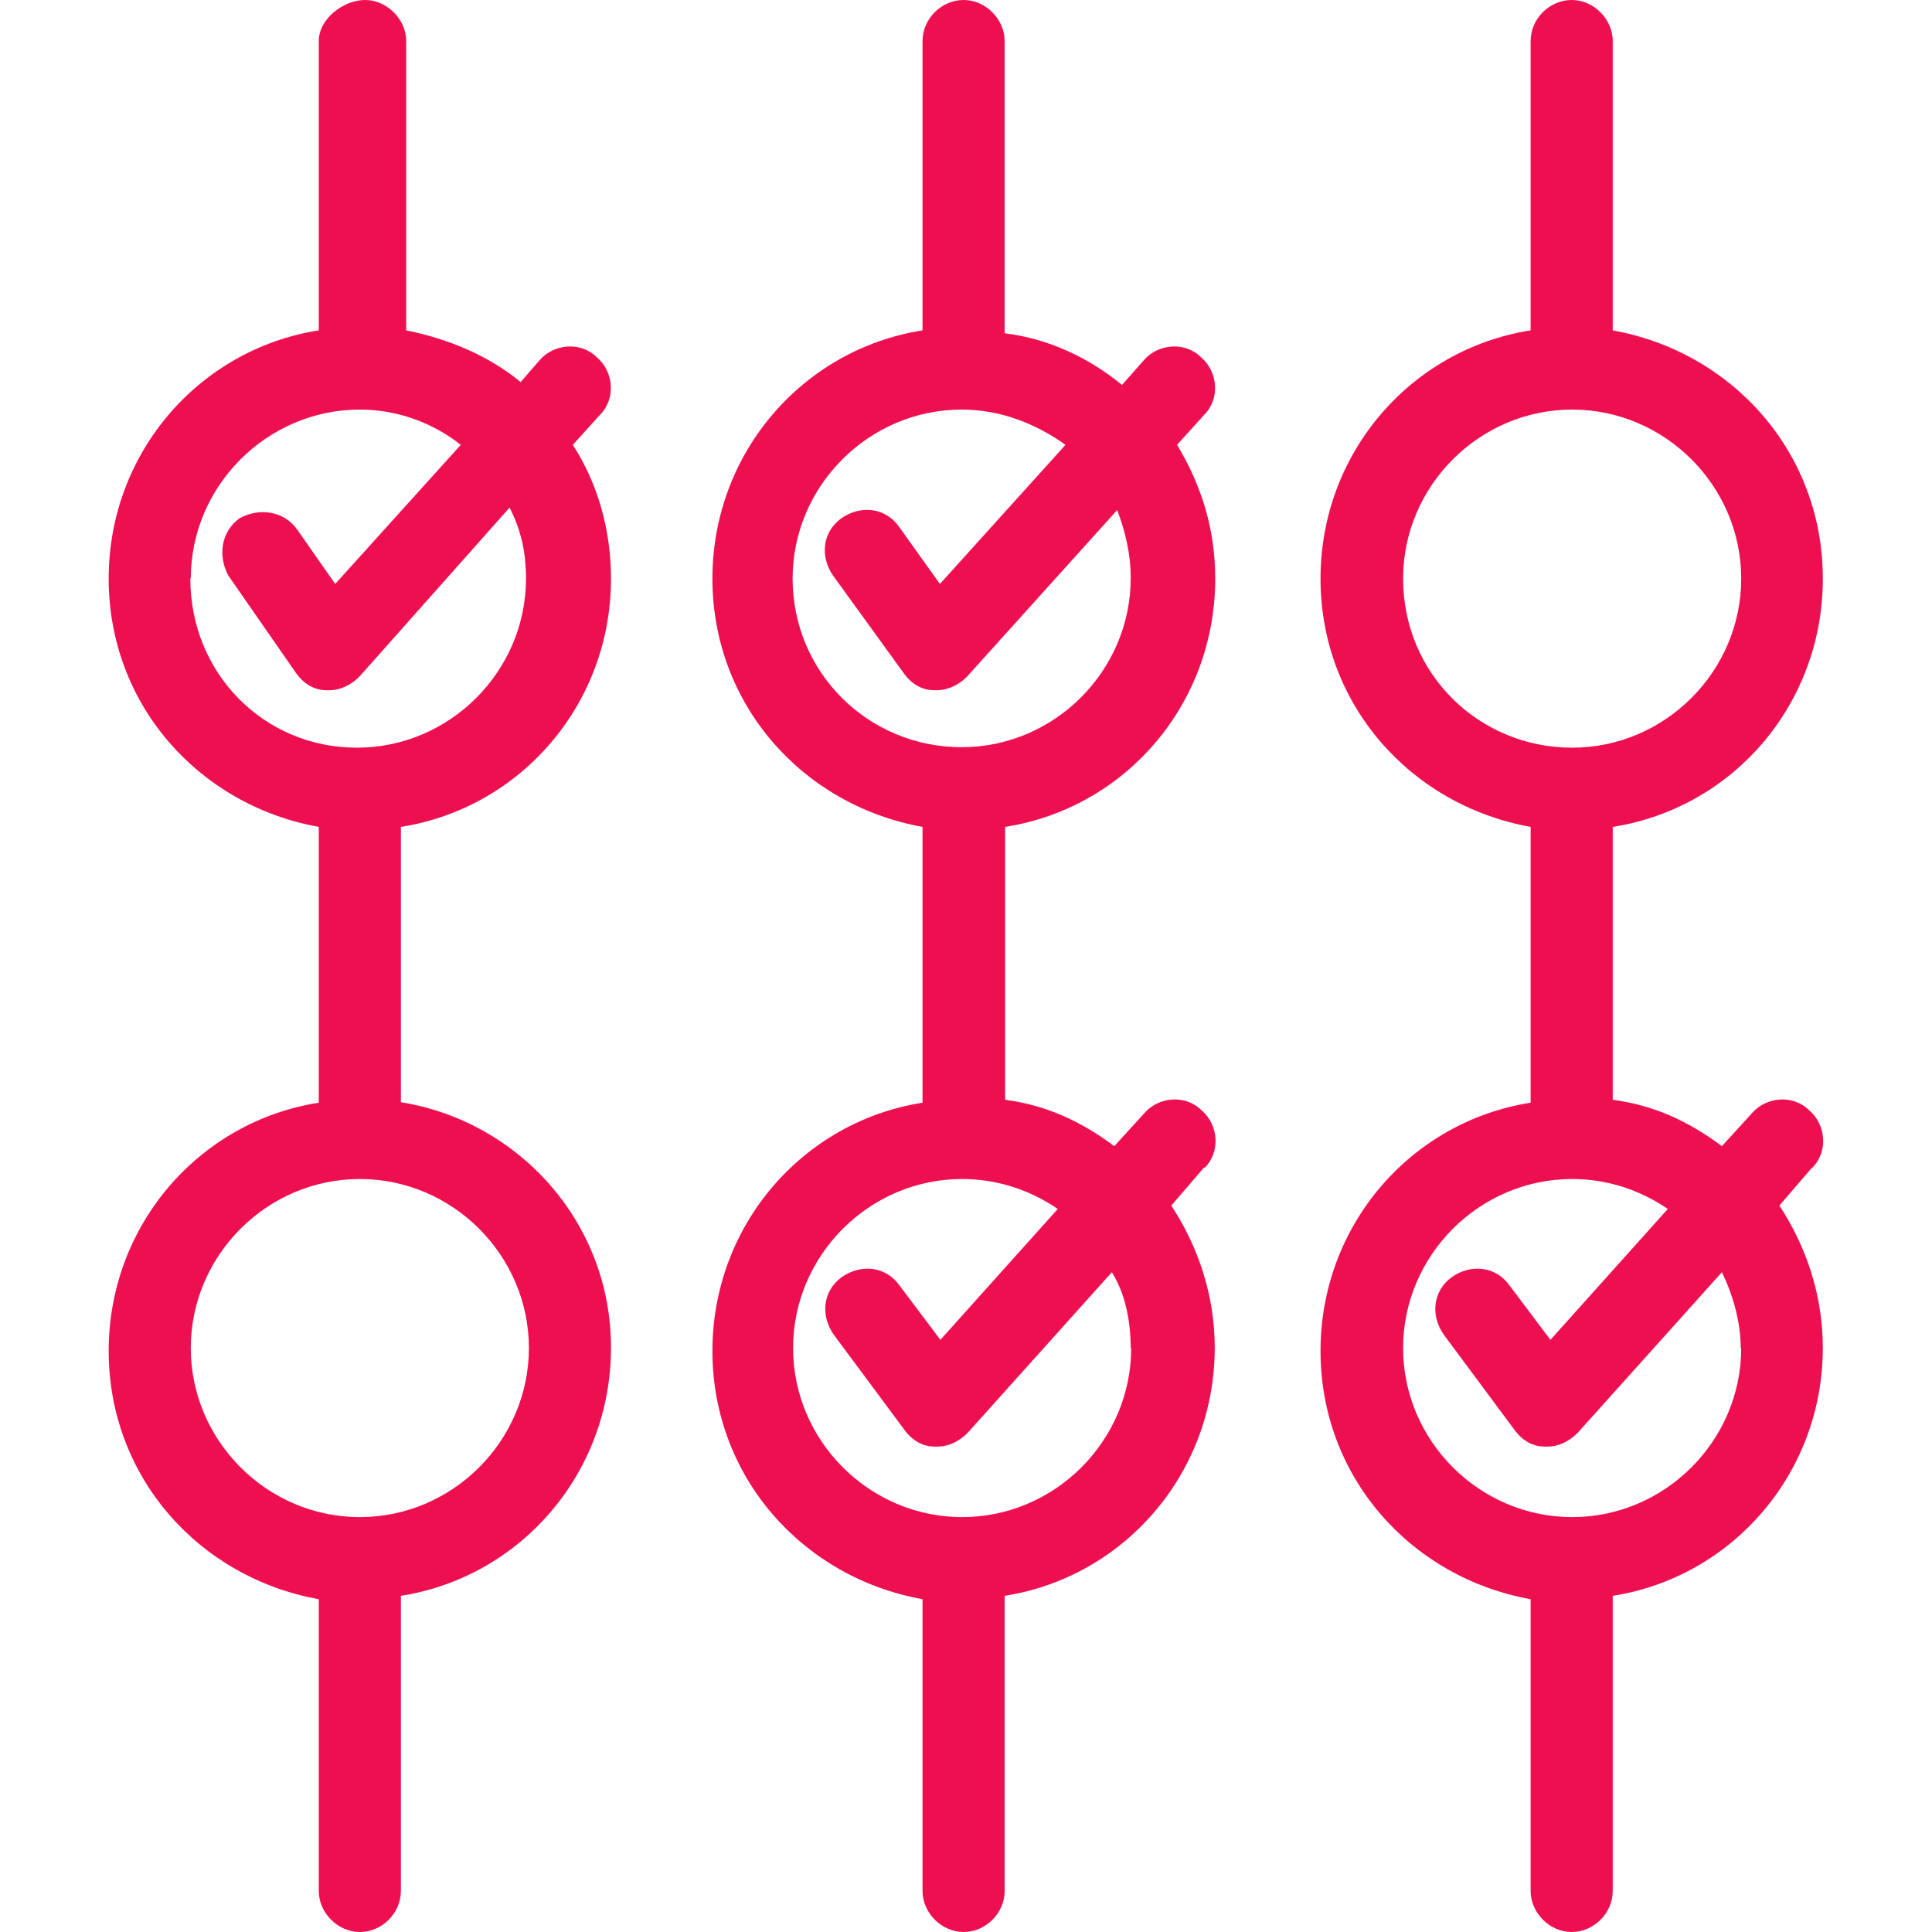
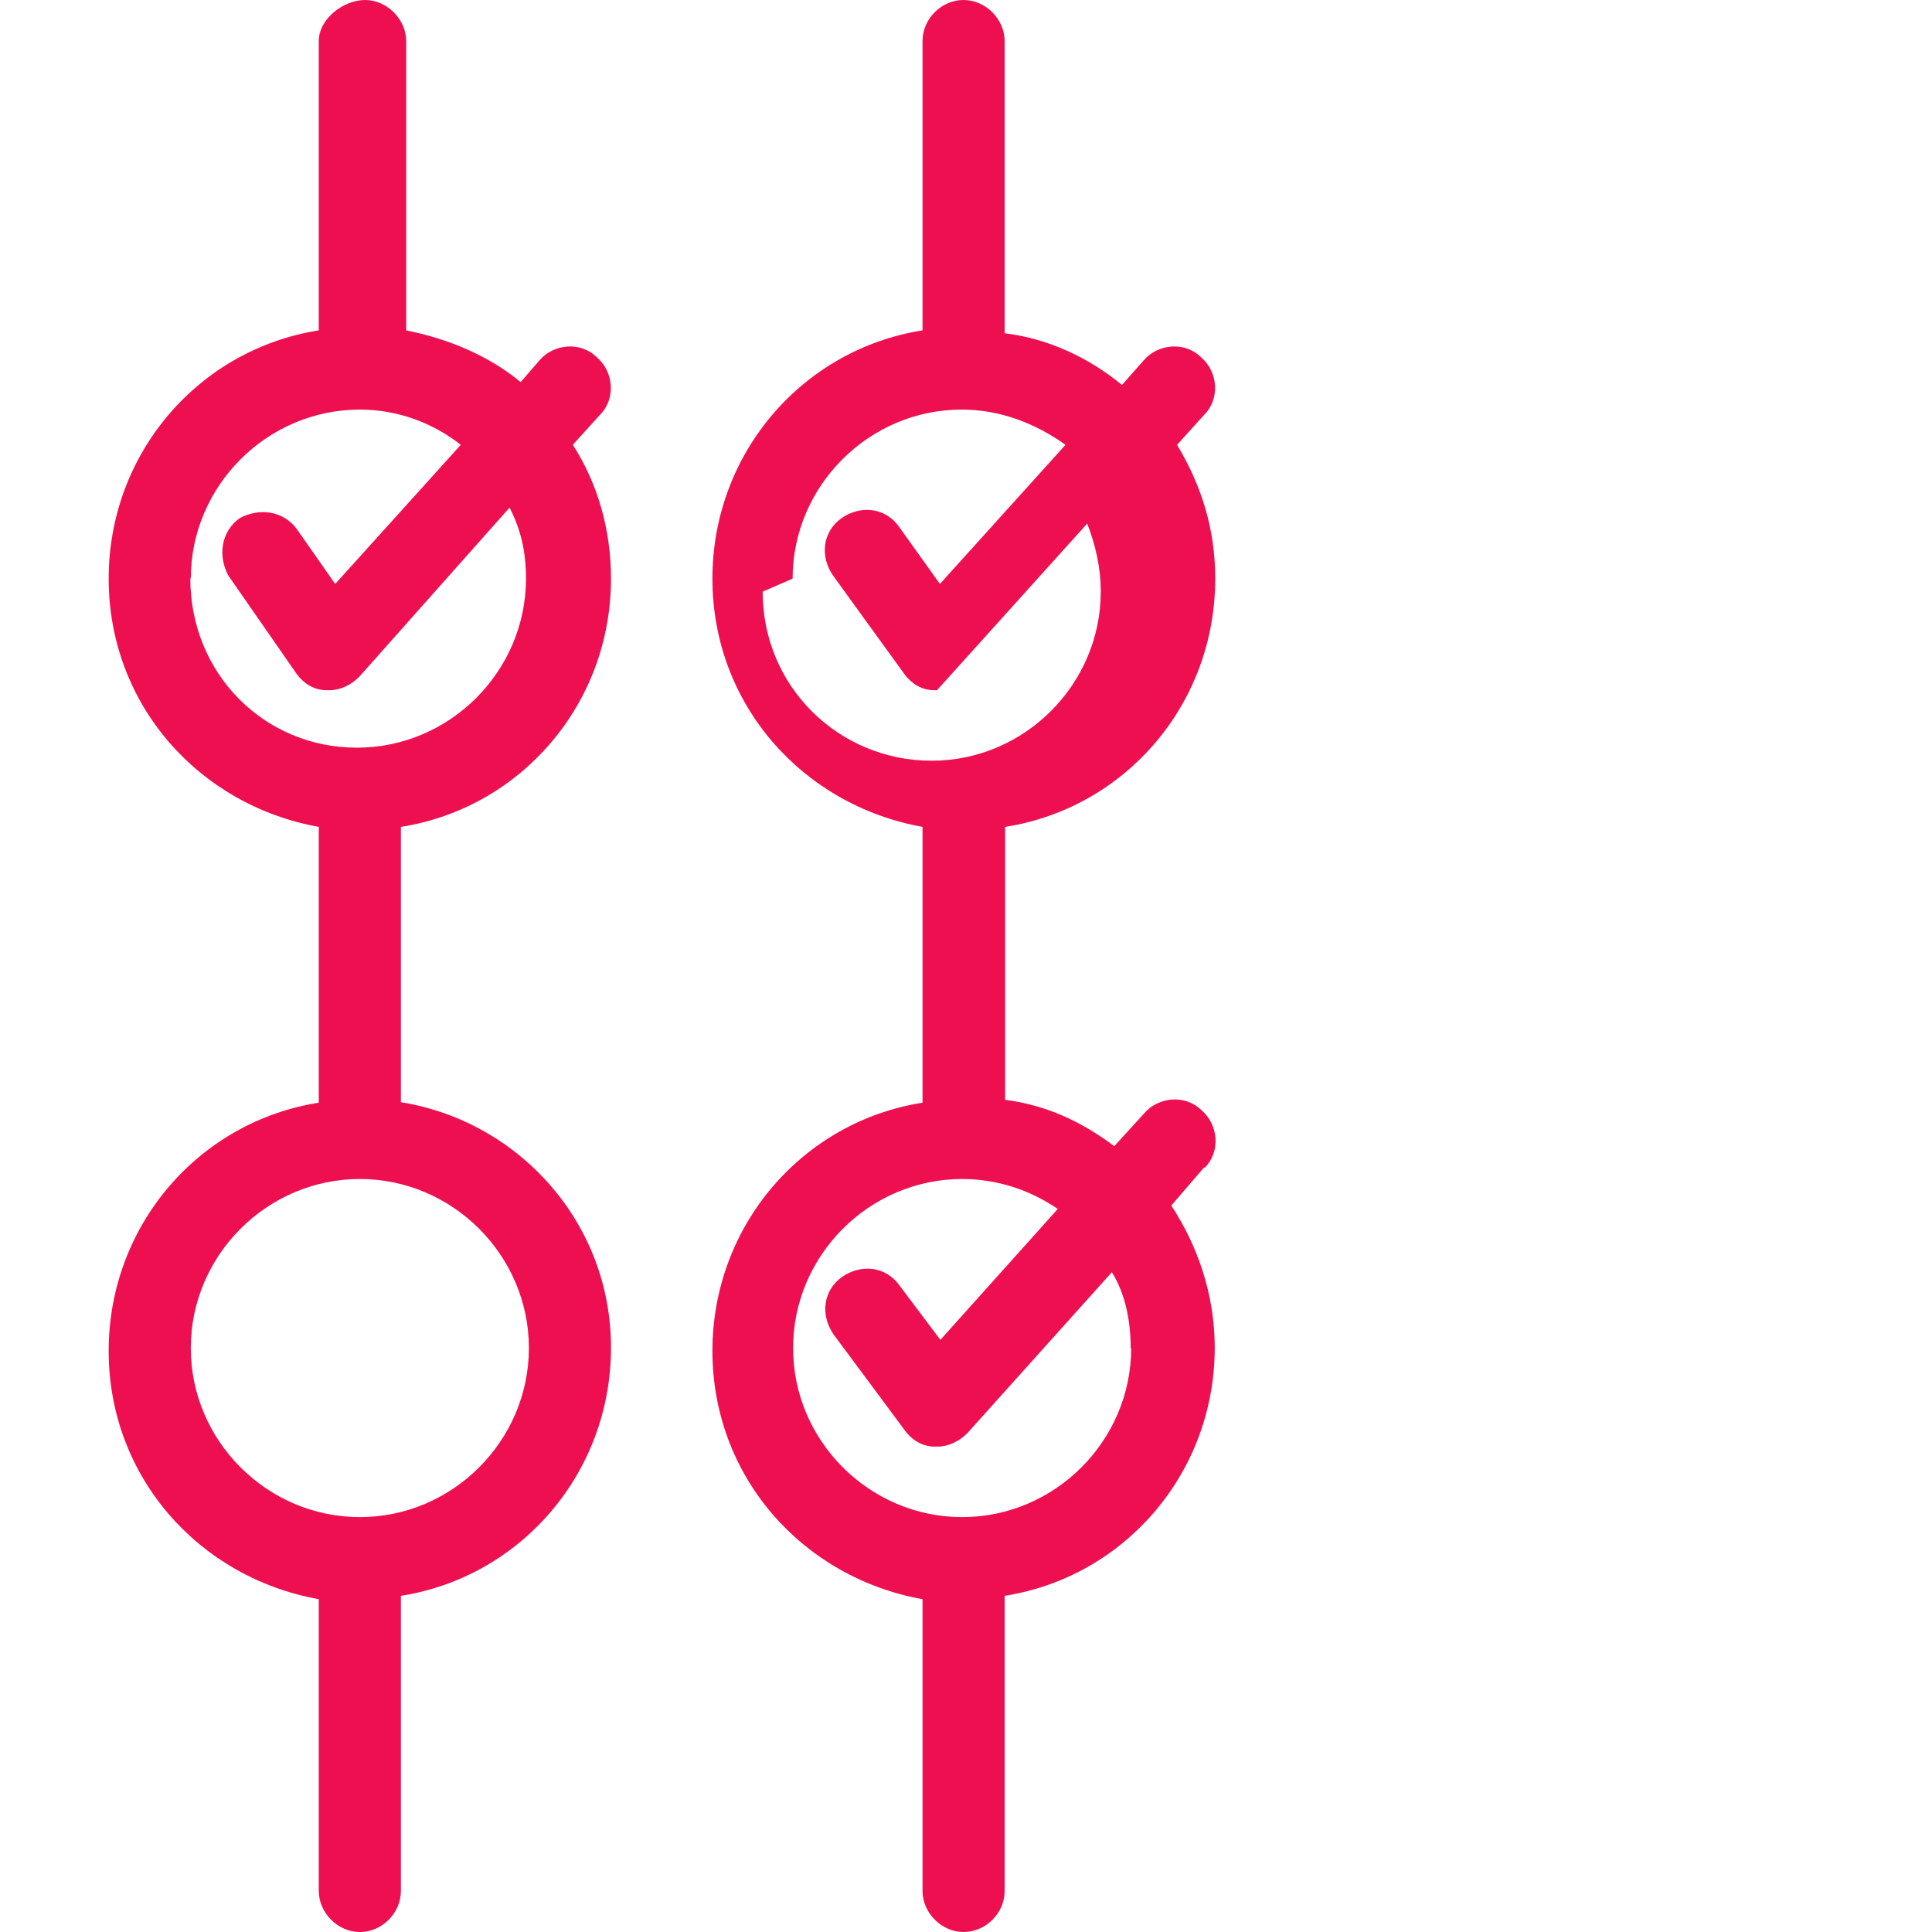
<svg xmlns="http://www.w3.org/2000/svg" id="Layer_1" data-name="Layer 1" viewBox="0 0 40 40">
  <defs>
    <style>
      .cls-1 {
        fill: #ee0f51;
      }
    </style>
  </defs>
  <path class="cls-1" d="M8.3,22.82v-5.7c2.48-.39,4.35-2.54,4.35-5.14,0-1.02-.28-1.98-.79-2.77l.56-.62c.34-.34.28-.9-.06-1.19-.34-.34-.9-.28-1.19.06l-.39.45c-.68-.56-1.52-.9-2.37-1.07V.85C8.41.4,8.01,0,7.56,0s-.96.39-.96.85v5.99c-2.48.39-4.35,2.54-4.35,5.14s1.86,4.69,4.35,5.14v5.71c-2.48.39-4.35,2.54-4.35,5.14s1.86,4.69,4.35,5.14v6.04c0,.45.39.85.85.85s.85-.39.85-.85v-6.11c2.48-.39,4.35-2.54,4.35-5.14s-1.92-4.69-4.35-5.08h0ZM3.95,11.98c0-1.92,1.58-3.5,3.5-3.5.79,0,1.52.28,2.09.73l-2.6,2.88-.79-1.13c-.28-.39-.79-.45-1.19-.23-.39.28-.45.79-.23,1.19l1.41,2.03c.17.23.39.34.62.34h.06c.23,0,.45-.11.62-.28l3.11-3.5c.23.45.34.9.34,1.47,0,1.92-1.58,3.5-3.5,3.5-1.92,0-3.45-1.53-3.45-3.51h0ZM7.45,31.41c-1.92,0-3.5-1.58-3.5-3.5s1.58-3.5,3.5-3.5,3.5,1.58,3.5,3.5-1.58,3.5-3.5,3.5Z" />
-   <path class="cls-1" d="M24.94,24.18c.34-.34.28-.9-.06-1.19-.34-.34-.9-.28-1.19.06l-.62.68c-.68-.51-1.41-.85-2.26-.96v-5.65c2.49-.39,4.35-2.54,4.35-5.14,0-1.02-.28-1.92-.79-2.77l.56-.62c.34-.34.28-.9-.06-1.19-.34-.34-.9-.28-1.19.06l-.45.51c-.68-.56-1.52-.96-2.43-1.07V.85c0-.45-.39-.85-.85-.85s-.85.39-.85.85v5.99c-2.48.39-4.35,2.54-4.35,5.14s1.86,4.69,4.35,5.14v5.71c-2.48.39-4.35,2.54-4.35,5.14s1.86,4.69,4.35,5.14v6.04c0,.45.39.85.85.85s.85-.39.85-.85v-6.11c2.48-.39,4.35-2.54,4.35-5.14,0-1.07-.34-2.09-.9-2.94l.68-.79ZM16.41,11.98c0-1.92,1.58-3.5,3.5-3.5.79,0,1.52.28,2.15.73l-2.6,2.88-.85-1.19c-.28-.39-.79-.45-1.19-.17-.39.28-.45.79-.17,1.19l1.47,2.03c.17.23.39.34.62.34h.06c.23,0,.45-.11.62-.28l3.11-3.45c.17.45.28.9.28,1.41,0,1.92-1.58,3.5-3.5,3.5-1.92,0-3.5-1.53-3.5-3.5h0ZM23.42,27.91c0,1.92-1.58,3.5-3.5,3.5s-3.5-1.58-3.5-3.5,1.58-3.5,3.5-3.5c.73,0,1.41.23,1.98.62l-2.43,2.71-.85-1.13c-.28-.39-.79-.45-1.19-.17-.39.28-.45.79-.17,1.19l1.47,1.98c.17.23.39.34.62.34h.06c.23,0,.45-.11.62-.28l2.99-3.33c.28.45.39,1.01.39,1.58h0Z" />
-   <path class="cls-1" d="M37.52,24.18c.34-.34.28-.9-.06-1.19-.34-.34-.9-.28-1.19.06l-.62.68c-.68-.51-1.41-.85-2.26-.96v-5.65c2.49-.39,4.35-2.54,4.35-5.14s-1.86-4.69-4.35-5.14V.85c0-.45-.39-.85-.85-.85s-.85.39-.85.85v5.99c-2.48.39-4.35,2.54-4.35,5.14s1.86,4.69,4.35,5.14v5.71c-2.48.39-4.35,2.54-4.35,5.14s1.86,4.69,4.35,5.14v6.04c0,.45.39.85.85.85s.85-.39.85-.85v-6.11c2.48-.39,4.35-2.54,4.35-5.14,0-1.07-.34-2.09-.9-2.94l.68-.79ZM29.05,11.98c0-1.92,1.58-3.5,3.5-3.5s3.5,1.58,3.5,3.5-1.58,3.5-3.5,3.5-3.5-1.52-3.5-3.5ZM36.05,27.91c0,1.92-1.58,3.5-3.5,3.5s-3.5-1.58-3.5-3.5,1.58-3.5,3.5-3.5c.73,0,1.41.23,1.98.62l-2.43,2.71-.85-1.13c-.28-.39-.79-.45-1.19-.17-.39.28-.45.79-.17,1.19l1.47,1.98c.17.23.39.34.62.34h.06c.23,0,.45-.11.62-.28l2.99-3.33c.22.45.39,1.01.39,1.58h0Z" />
+   <path class="cls-1" d="M24.94,24.18c.34-.34.28-.9-.06-1.19-.34-.34-.9-.28-1.19.06l-.62.68c-.68-.51-1.41-.85-2.26-.96v-5.65c2.49-.39,4.35-2.54,4.35-5.14,0-1.02-.28-1.92-.79-2.77l.56-.62c.34-.34.28-.9-.06-1.19-.34-.34-.9-.28-1.19.06l-.45.51c-.68-.56-1.52-.96-2.43-1.07V.85c0-.45-.39-.85-.85-.85s-.85.39-.85.85v5.99c-2.48.39-4.35,2.54-4.35,5.14s1.86,4.69,4.35,5.14v5.71c-2.48.39-4.35,2.54-4.35,5.14s1.86,4.69,4.35,5.14v6.04c0,.45.39.85.85.85s.85-.39.85-.85v-6.11c2.48-.39,4.35-2.54,4.35-5.14,0-1.07-.34-2.09-.9-2.94l.68-.79ZM16.41,11.98c0-1.92,1.58-3.5,3.5-3.5.79,0,1.52.28,2.15.73l-2.6,2.88-.85-1.19c-.28-.39-.79-.45-1.19-.17-.39.28-.45.79-.17,1.19l1.47,2.03c.17.23.39.34.62.34h.06l3.11-3.45c.17.45.28.9.28,1.41,0,1.92-1.58,3.5-3.5,3.5-1.92,0-3.5-1.53-3.5-3.5h0ZM23.42,27.91c0,1.92-1.58,3.5-3.5,3.5s-3.5-1.58-3.5-3.5,1.58-3.5,3.5-3.5c.73,0,1.41.23,1.98.62l-2.43,2.71-.85-1.13c-.28-.39-.79-.45-1.19-.17-.39.28-.45.79-.17,1.19l1.47,1.98c.17.23.39.34.62.34h.06c.23,0,.45-.11.62-.28l2.99-3.33c.28.45.39,1.01.39,1.58h0Z" />
</svg>